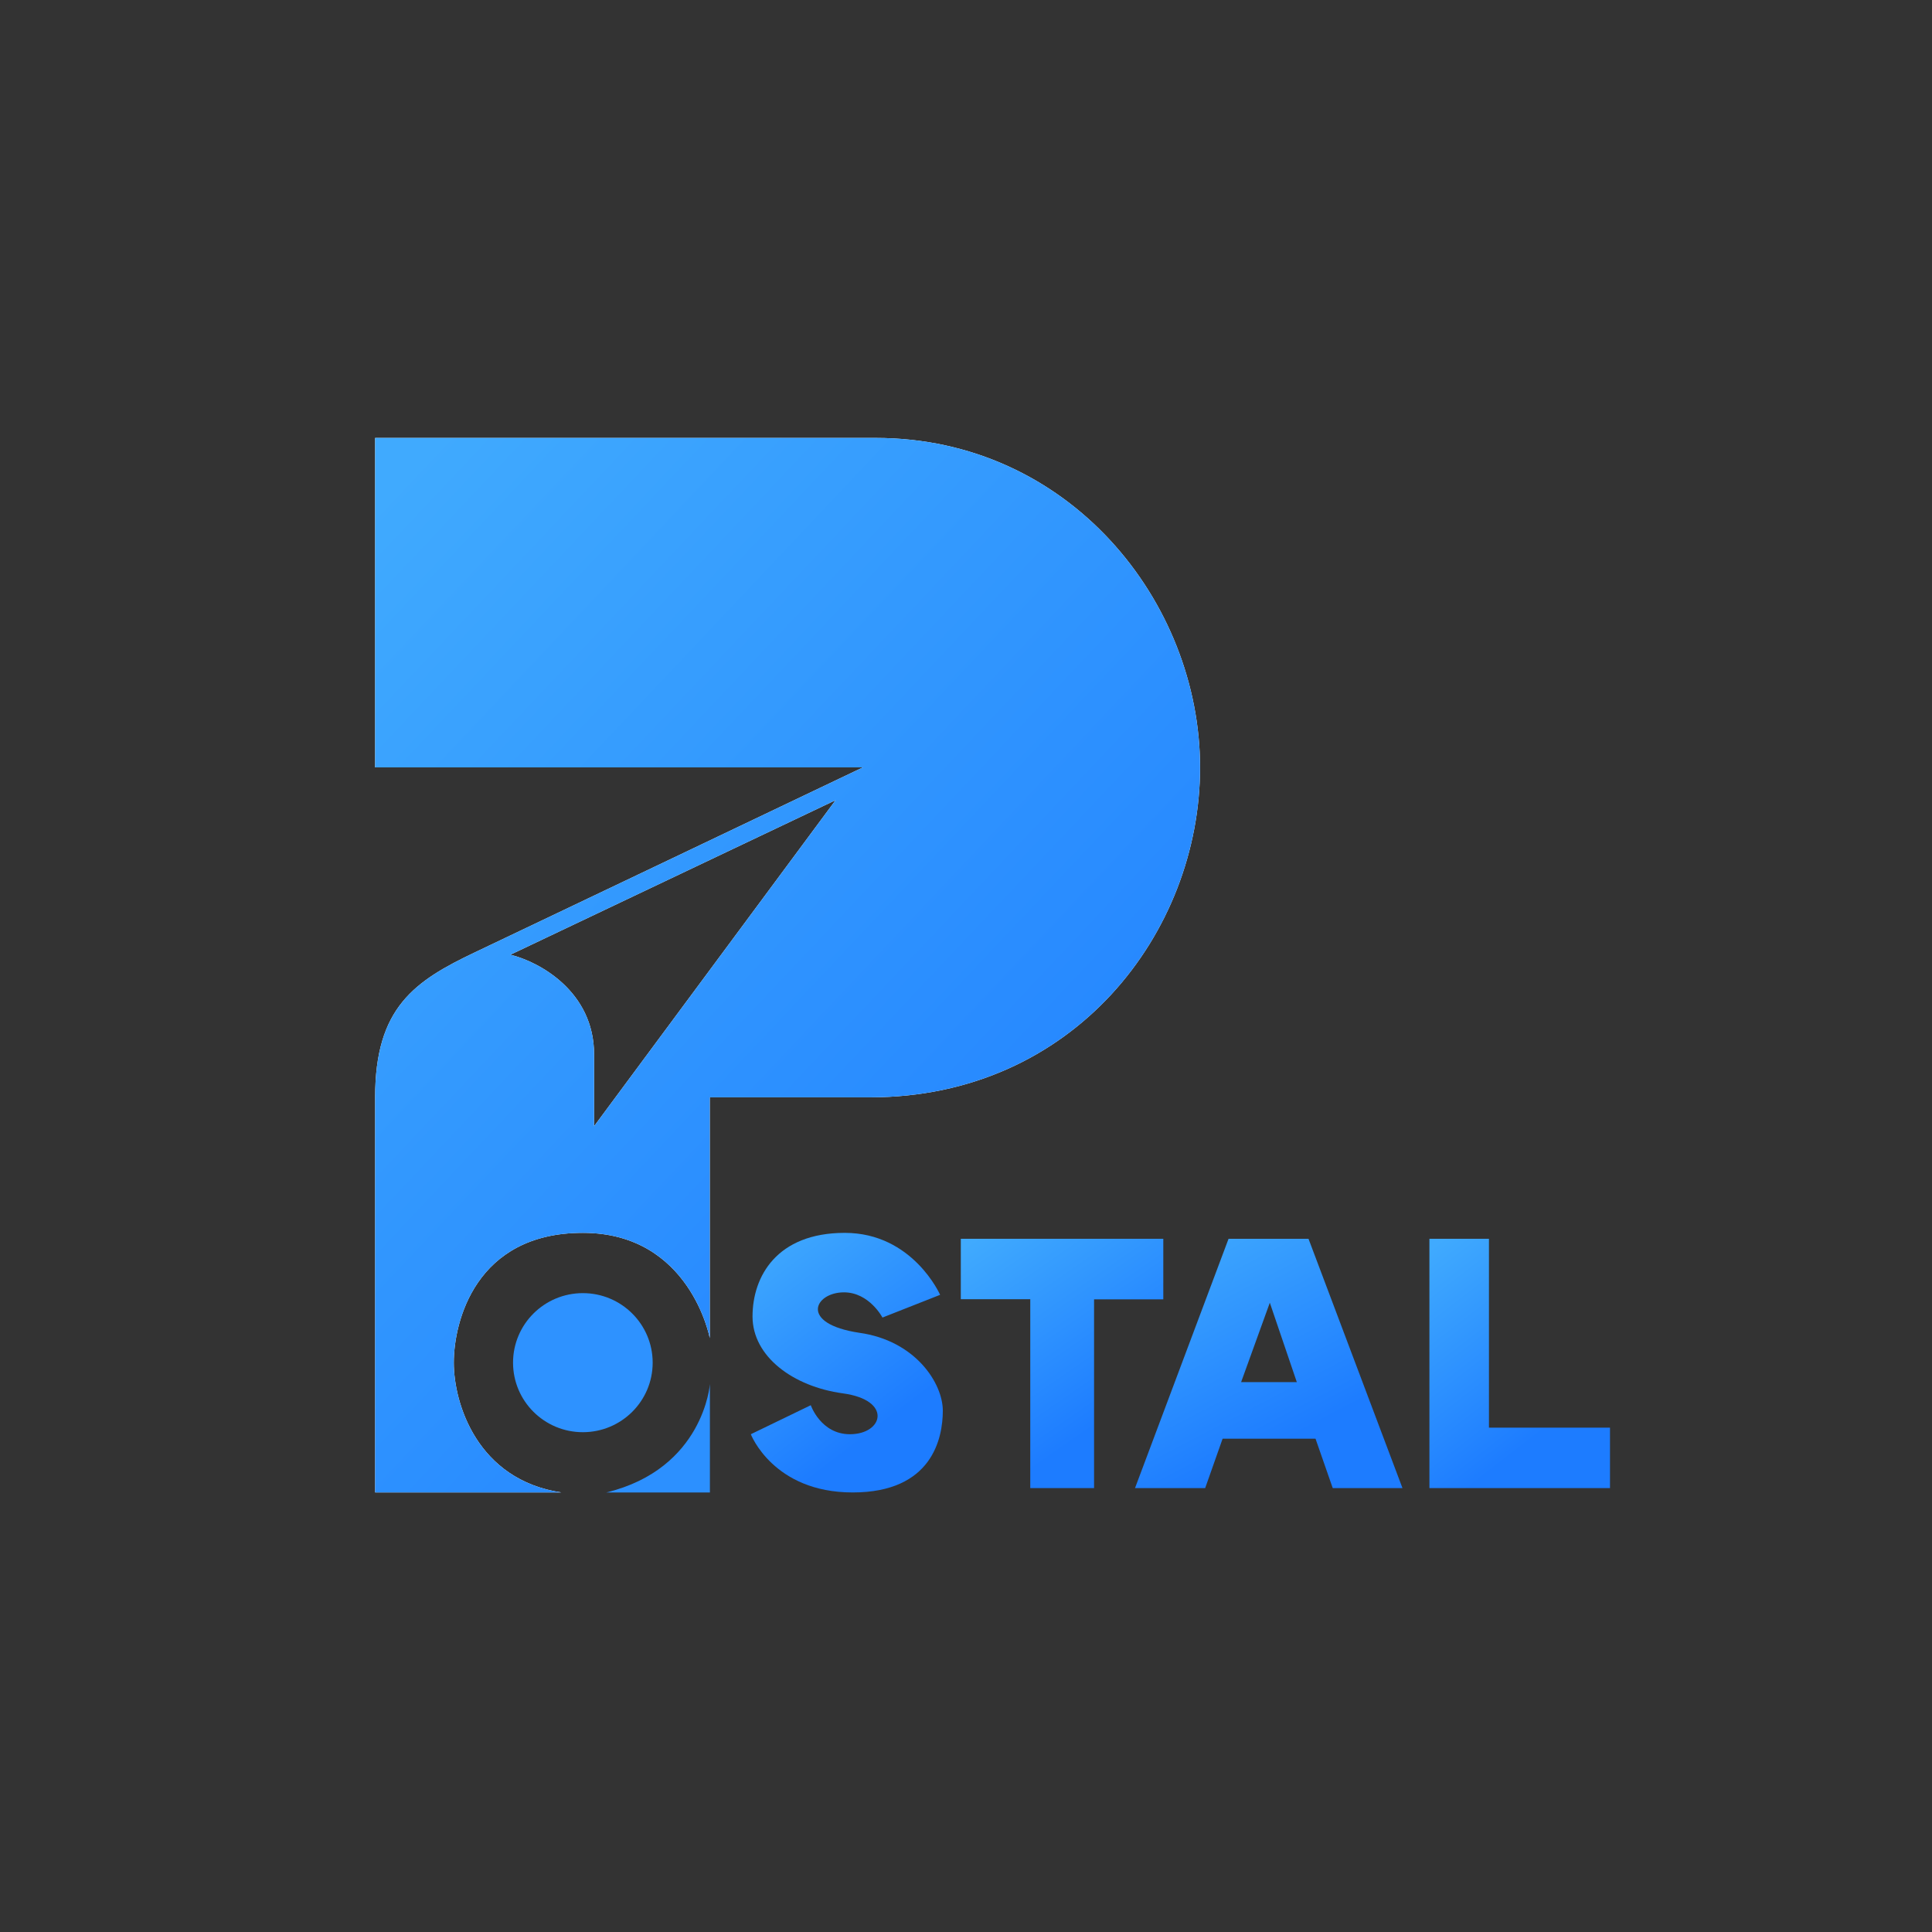
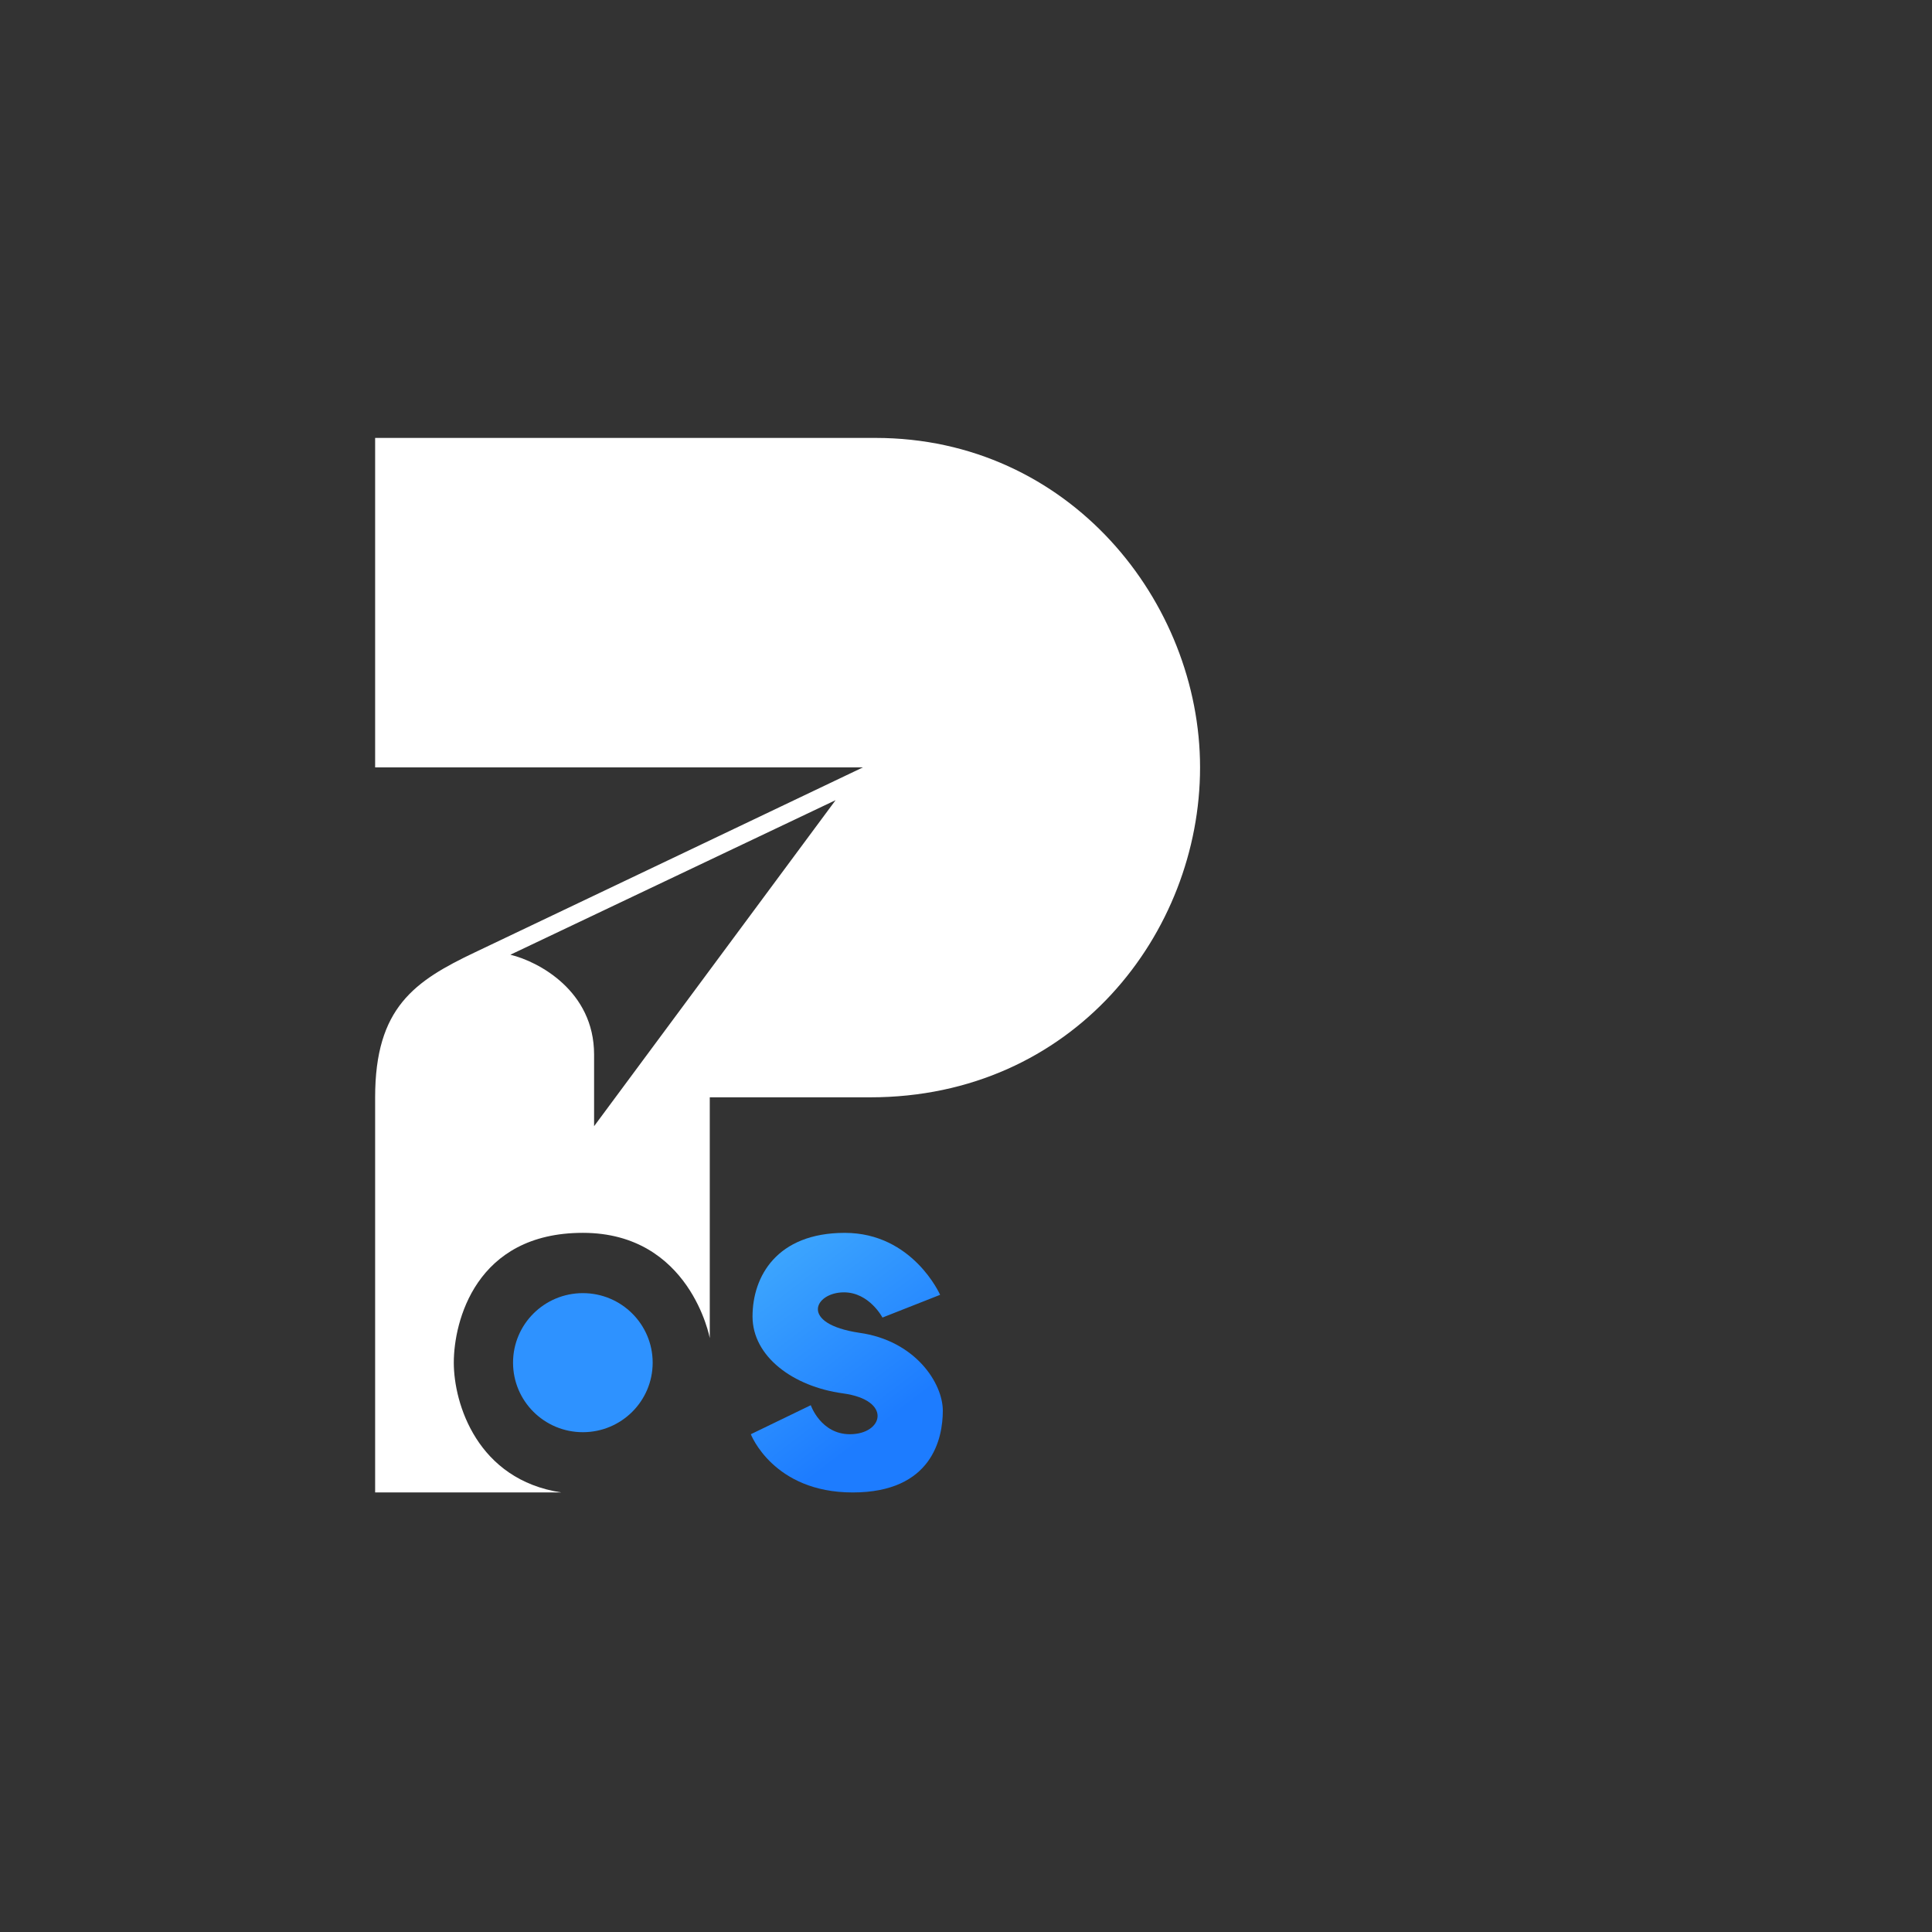
<svg xmlns="http://www.w3.org/2000/svg" width="1200" height="1200" viewBox="0 0 1200 1200" fill="none">
  <rect x="0" y="0" width="1200" height="1200" fill="#333333" stroke="none" />
  <path d="M548.095 818.36L583.926 804.243C583.926 804.243 566.973 765.753 524.717 765.753C482.461 765.753 467.409 792.847 467.409 817.701C467.409 842.554 492.628 861.236 523.538 865.443C554.448 869.649 548.625 890.823 527.894 890.823C509.798 890.823 503.589 872.8 503.589 872.8L466.351 890.823C466.351 890.823 480.211 926.989 529.602 926.989C578.993 926.989 585.599 893.316 585.599 876.216C585.599 859.115 568.562 832.68 533.705 827.815C496.069 822.159 505.972 802.698 524.2 802.698C539.914 802.698 548.107 818.348 548.107 818.348L548.095 818.36Z" fill="url(#paint0_linear_332_2)" />
-   <path d="M596.775 769.431V806.963H639.922V924.28H679.543V807.047H722.545V769.431H596.775Z" fill="url(#paint1_linear_332_2)" />
-   <path d="M887.839 769.431H924.813V886.748H1000V924.28H887.839V769.431Z" fill="url(#paint2_linear_332_2)" />
-   <path d="M812.735 769.431H763.079L704.977 924.28H748.557L759.386 893.591H817.091L827.787 924.28H871.102L812.735 769.431ZM770.876 858.468L788.707 809.144L805.48 858.468H770.876Z" fill="url(#paint3_linear_332_2)" />
  <path d="M362.022 889.564C385.971 889.564 405.385 870.228 405.385 846.376C405.385 822.524 385.971 803.188 362.022 803.188C338.074 803.188 318.659 822.524 318.659 846.376C318.659 870.228 338.074 889.564 362.022 889.564Z" fill="#2E92FF" />
-   <path d="M376.58 927H440.938V859.653C440.938 859.653 437.148 912.26 376.58 927Z" fill="#2C90FF" />
  <path fill-rule="evenodd" clip-rule="evenodd" d="M233 476.653H535.94C535.94 476.653 332.841 573.538 295.157 591.43C257.473 609.321 233 625.798 233 681.569V926.989H348.687C296.384 919.104 281.862 871.745 281.862 846.365C281.862 820.984 295.337 765.74 362.018 765.74C428.699 765.74 440.851 831.11 440.851 831.11V681.569H540.427C666.678 681.569 745.379 579.506 745.379 476.653C745.379 373.799 664.212 272 543.772 272H233V476.653ZM519 497L317 593C334.333 597.167 369 615.4 369 655V699.5L519 497Z" fill="white" />
-   <path fill-rule="evenodd" clip-rule="evenodd" d="M233 476.653H535.94C535.94 476.653 332.841 573.538 295.157 591.43C257.473 609.321 233 625.798 233 681.569V926.989H348.687C296.384 919.104 281.862 871.745 281.862 846.365C281.862 820.984 295.337 765.74 362.018 765.74C428.699 765.74 440.851 831.11 440.851 831.11V681.569H540.427C666.678 681.569 745.379 579.506 745.379 476.653C745.379 373.799 664.212 272 543.772 272H233V476.653ZM519 497L317 593C334.333 597.167 369 615.4 369 655V699.5L519 497Z" fill="url(#paint4_linear_332_2)" />
  <defs>
    <linearGradient id="paint0_linear_332_2" x1="474.996" y1="765.753" x2="559.362" y2="876.611" gradientUnits="userSpaceOnUse">
      <stop stop-color="#40AAFE" />
      <stop offset="1" stop-color="#1D7CFF" />
    </linearGradient>
    <linearGradient id="paint1_linear_332_2" x1="605.894" y1="769.431" x2="684.604" y2="883.014" gradientUnits="userSpaceOnUse">
      <stop stop-color="#40AAFE" />
      <stop offset="1" stop-color="#1D7CFF" />
    </linearGradient>
    <linearGradient id="paint2_linear_332_2" x1="895.97" y1="769.431" x2="977.429" y2="874.261" gradientUnits="userSpaceOnUse">
      <stop stop-color="#40AAFE" />
      <stop offset="1" stop-color="#1D7CFF" />
    </linearGradient>
    <linearGradient id="paint3_linear_332_2" x1="717.021" y1="769.431" x2="786.189" y2="901.27" gradientUnits="userSpaceOnUse">
      <stop stop-color="#40AAFE" />
      <stop offset="1" stop-color="#1D7CFF" />
    </linearGradient>
    <linearGradient id="paint4_linear_332_2" x1="270.147" y1="272" x2="821.655" y2="792.577" gradientUnits="userSpaceOnUse">
      <stop stop-color="#40AAFE" />
      <stop offset="1" stop-color="#1D7CFF" />
    </linearGradient>
  </defs>
</svg>